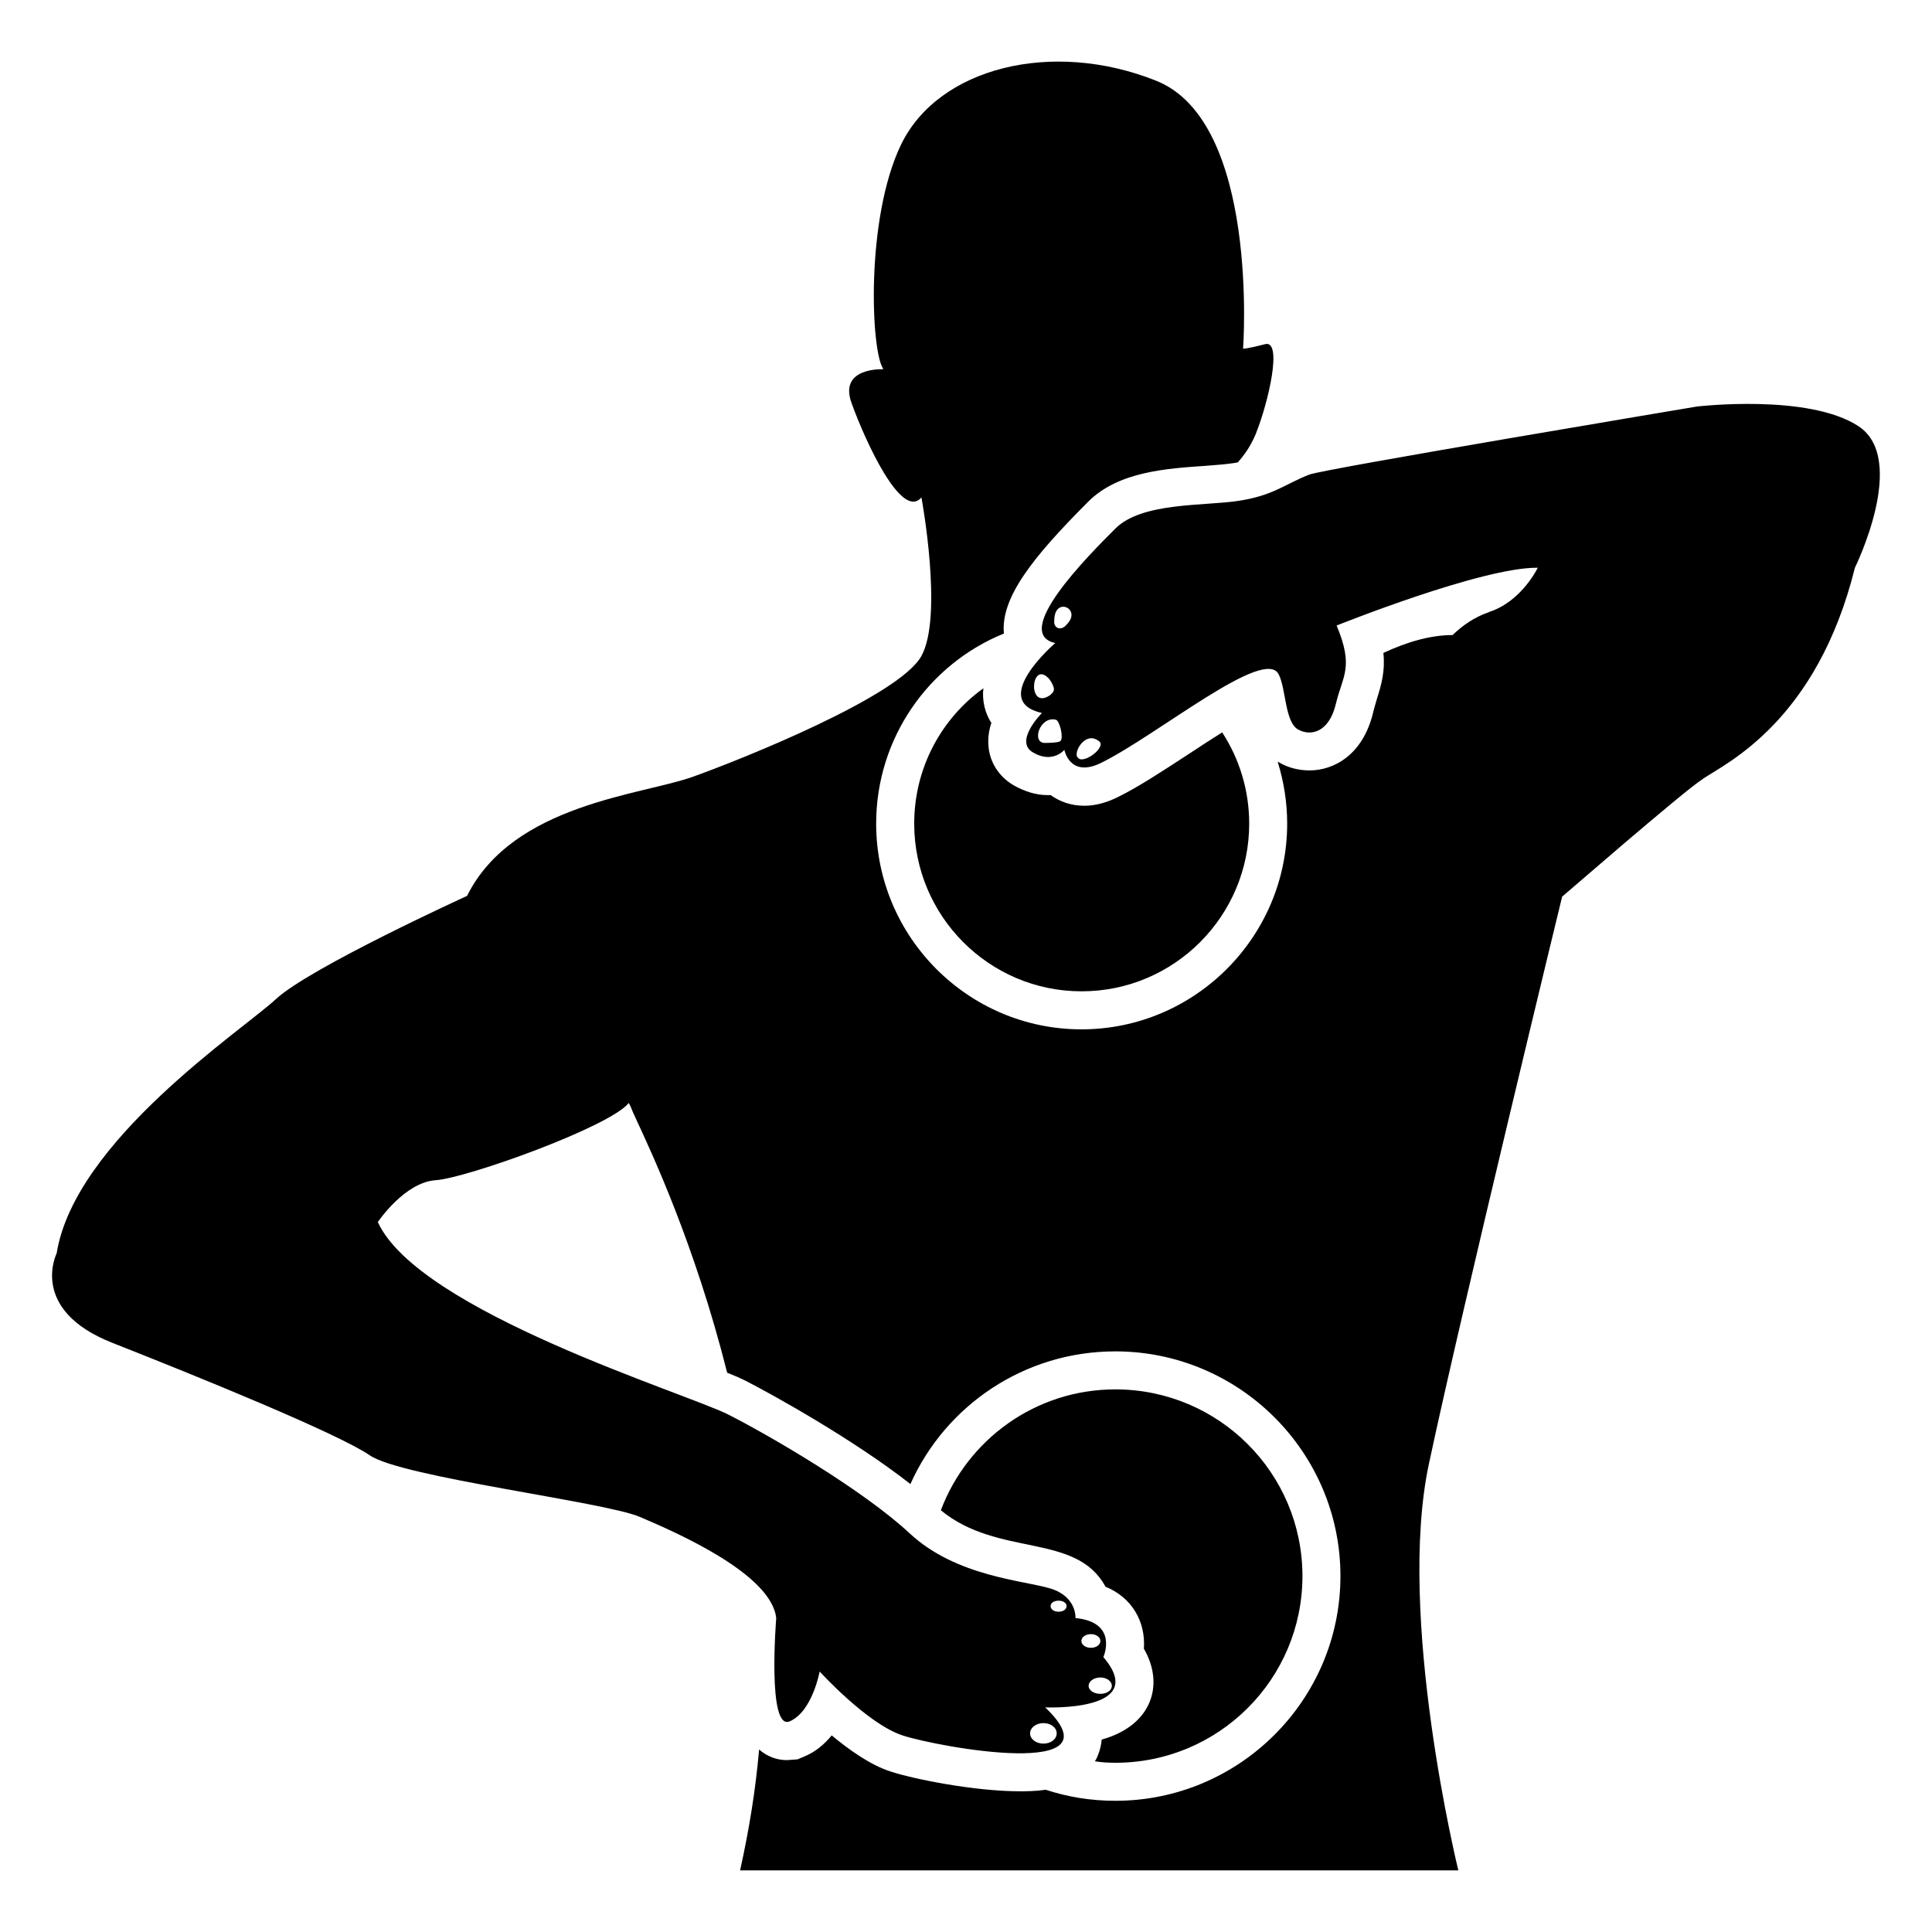
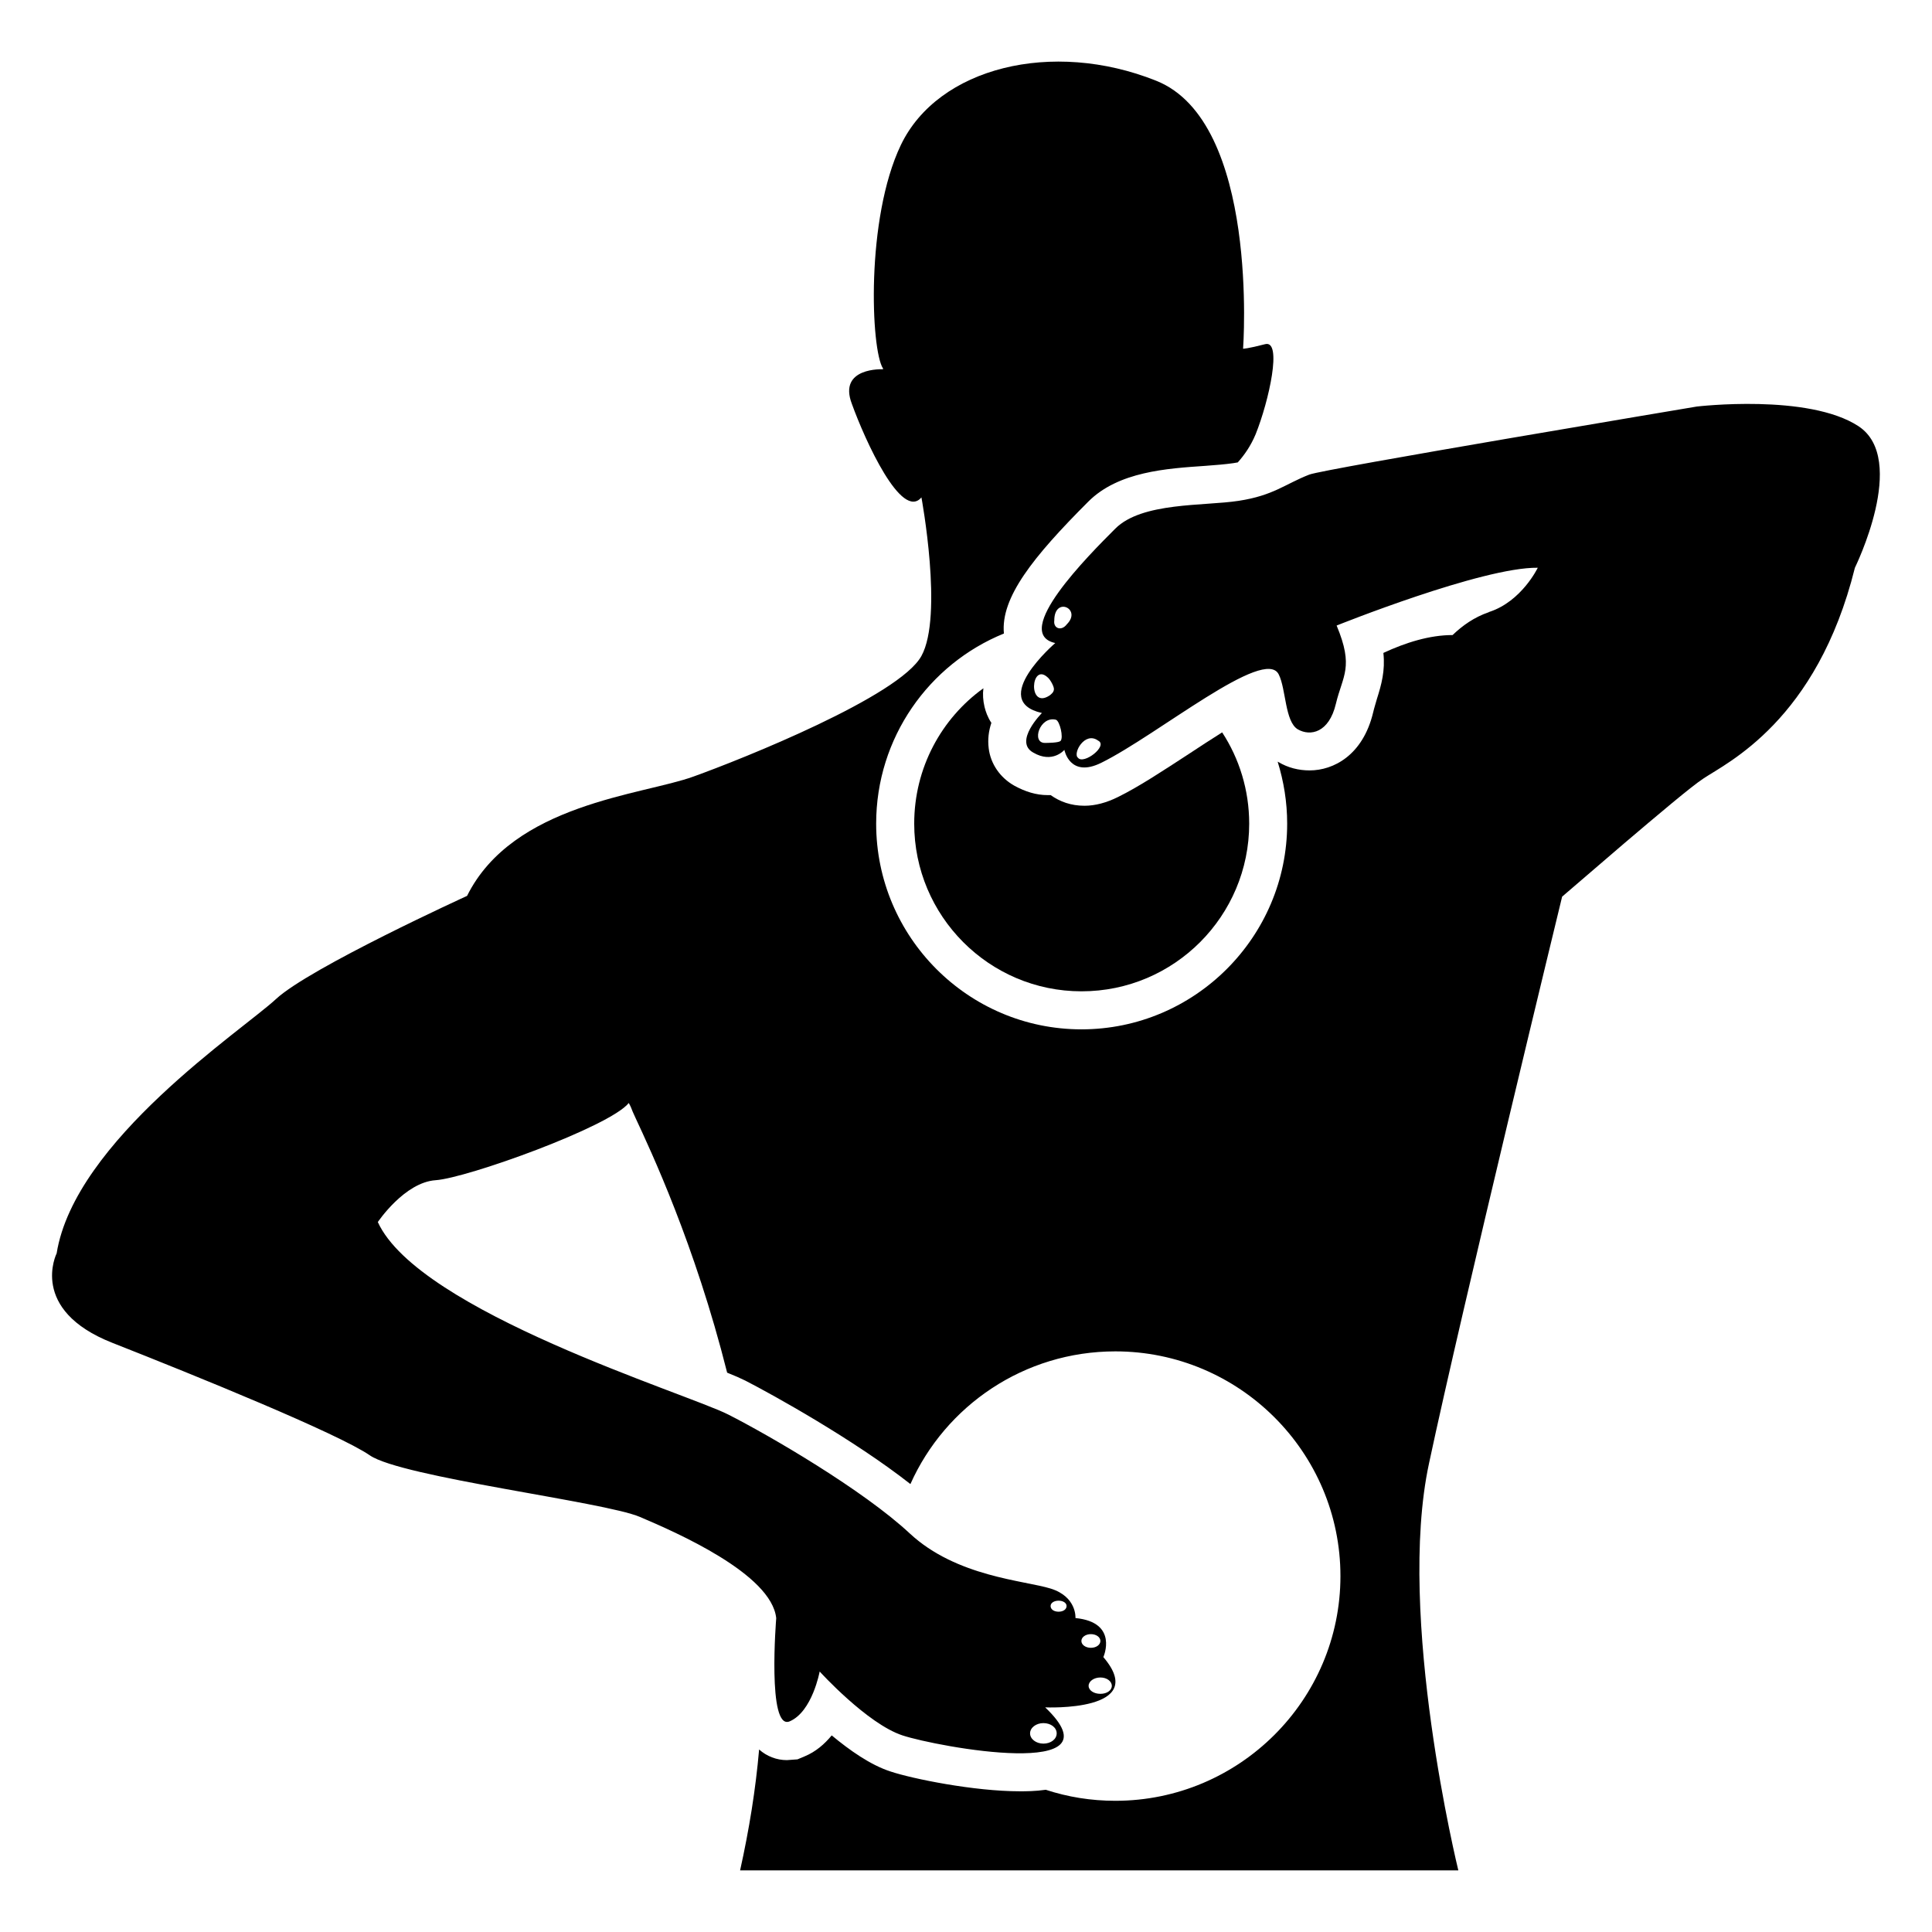
<svg xmlns="http://www.w3.org/2000/svg" fill="#000000" width="800px" height="800px" version="1.1" viewBox="144 144 512 512">
  <g>
    <path d="m475.05 362.27c0 24.484-19.852 44.438-44.438 44.438-24.484 0-44.336-19.949-44.336-44.438 0-14.812 7.254-27.91 18.336-35.871-0.203 1.613-0.102 3.223 0.301 4.938 0.301 1.211 0.805 2.719 1.812 4.231-0.707 2.117-1.008 4.332-0.707 6.75 0.504 4.133 3.023 7.758 6.75 9.875 2.922 1.613 5.844 2.519 8.867 2.519h0.805c2.418 1.715 5.34 2.82 8.969 2.82 2.82 0 5.844-0.805 8.867-2.316 5.543-2.719 12.09-7.055 19.043-11.586 2.418-1.613 5.543-3.629 8.566-5.543 4.543 6.953 7.164 15.316 7.164 24.184z" />
-     <path d="m489.16 561.68c0 27.305-22.168 49.473-49.574 49.473-1.812 0-3.727-0.102-5.441-0.402 0.402-0.504 0.605-1.109 0.906-1.816 0.504-1.309 0.805-2.617 0.906-3.93 13.441-3.746 16.664-14.645 11.184-24.082 0.512-7.133-3.148-13.578-10.176-16.426-7.769-14.43-28.395-7.731-43.629-20.254 7.055-18.742 25.09-32.043 46.25-32.043 27.406 0.008 49.574 22.176 49.574 49.48z" />
    <path d="m636.57 256.98c-13.301-8.766-42.926-5.238-42.926-5.238-1.109 0.203-98.848 16.523-102.68 18.035-6.449 2.519-9.473 5.543-18.742 6.953-9.168 1.41-25.594 0.301-32.648 7.356-7.055 7.055-27.711 27.711-15.922 30.328 0 0-17.836 15.316-3.527 18.539 0 0-7.559 7.559-2.316 10.48 5.141 3.023 8.262-0.707 8.262-0.707s1.41 7.559 9.773 3.426c14.914-7.356 43.43-31.035 47.055-23.375 1.914 3.828 1.613 12.496 5.039 14.508 3.324 1.914 8.262 0.906 10.078-6.75 1.812-7.559 4.836-9.672 0.203-20.758 0 0 38.594-15.516 53.305-15.316 0 0-4.231 8.867-12.797 11.688-0.102 0-0.102 0-0.203 0.102-3.828 1.309-6.953 3.527-9.574 6.047-6.144 0-12.496 2.016-18.34 4.734 0.504 4.734-0.504 8.363-1.715 12.191-0.301 1.109-0.707 2.316-1.008 3.629-2.719 11.285-10.48 15.316-16.828 15.316-2.922 0-5.742-0.707-8.262-2.215-0.102 0-0.102-0.102-0.203-0.102 1.613 5.238 2.519 10.68 2.519 16.426 0 30.027-24.484 54.512-54.512 54.512s-54.41-24.484-54.41-54.512c0-22.773 14.008-42.32 33.855-50.383-0.906-9.473 7.656-20.254 22.371-34.965 7.961-7.961 20.758-8.766 31.035-9.473 2.719-0.203 5.238-0.402 7.356-0.707 0.402-0.102 0.805-0.102 1.211-0.203 1.715-1.914 3.426-4.332 4.734-7.457 3.527-8.766 7.152-25.09 2.519-23.879-4.637 1.211-5.844 1.211-5.844 1.211s4.434-60.156-23.074-71.039c-27.508-10.984-57.738-3.527-67.609 17.027-9.371 19.547-7.961 54.41-4.734 59.246v0.203s-11.992-0.605-8.262 9.168c3.527 9.773 13.199 31.035 18.438 24.789 0 0 5.844 31.438 0 42.02-5.844 10.68-47.457 27.305-60.355 31.941-13.504 4.938-47.863 7.152-60.055 31.641l0.004 0.008-0.004-0.004s-41.68 19.023-50.625 27.328c-8.945 8.305-53.348 37.535-58.141 67.406 0 0-7.508 14.945 14.77 23.715 22.277 8.77 59.809 24.031 68.23 29.816 8.418 5.789 62.09 12.277 71.562 16.312 9.473 4.035 34.902 15.082 36.133 26.836 0 0-2.441 29.895 3.562 27.344s7.953-13.207 7.953-13.207 12.578 13.848 21.945 16.93c9.367 3.082 58.211 12.016 37.82-7.43 0 0 27.863 1.262 15.414-13.32 0 0 4.141-9.219-7.391-10.348 0 0 0.414-5.641-6.566-7.809-6.981-2.172-24.988-3.106-37.355-14.625-12.367-11.52-37.105-25.922-48.117-31.512-11.012-5.59-82-27.277-92.844-50.996 0 0 7.062-10.543 15.328-11.094 8.262-0.551 46.094-14.141 51.176-20.457 0.207 0.391 0.465 0.84 0.574 1.129 0.203 0.605 0.605 1.512 1.211 2.82 4.031 8.664 15.719 33.453 24.285 67.512 2.016 0.805 3.629 1.512 4.836 2.117 7.254 3.727 28.719 15.617 43.73 27.406 9.27-20.758 30.129-35.164 54.312-35.164 32.848 0 59.652 26.703 59.652 59.551 0 32.848-26.801 59.551-59.652 59.551-6.449 0-12.594-1.008-18.438-2.922-2.82 0.402-5.34 0.402-6.852 0.402-12.191 0-28.516-3.324-34.258-5.238-5.34-1.715-10.883-5.644-15.617-9.574-1.914 2.316-4.231 4.332-7.152 5.543l-1.914 0.805-2.82 0.203c-2.719 0-5.34-1.008-7.356-2.82-0.906 10.48-2.621 21.16-5.039 32.043h190.34s-16.523-67.309-7.758-107.91c8.664-40.707 35.266-150.14 35.266-150.14s7.859-6.75 16.426-14.105c8.664-7.356 17.938-15.215 21.059-17.23 6.144-4.133 30.027-15.215 40.102-55.82-0.012-0.004 14.195-28.723 0.996-37.488zm-214.89 66.57c0.598 0.48 1.762 2.473 1.613 3.223-0.102 0.707-0.605 1.109-1.109 1.512-5.875 3.914-5.031-8.961-0.504-4.734zm3.359 16.828c-0.594 0.477-3.371 0.504-4.133 0.504-3.656 0-1.34-7.211 2.922-6.144 1.008 0.301 2.09 4.758 1.211 5.641zm1.68-30.934c-1.438 1.914-3.625 1.094-3.324-1.008 0-6.512 7.426-3.094 3.324 1.008zm2.953 35.363c-1.453-1.086 1.789-7.117 5.34-4.535 2.769 1.383-3.891 6.473-5.34 4.535zm8.969 245.96c0 1.211-1.309 2.117-3.023 2.117s-3.125-0.906-3.125-2.117 1.41-2.215 3.125-2.215 3.023 1.008 3.023 2.215zm-5.543-13.703c1.41 0 2.519 0.805 2.519 1.812s-1.109 1.812-2.519 1.812c-1.41 0-2.519-0.805-2.519-1.812s1.109-1.812 2.519-1.812zm-8.562-8.867c1.211 0 2.117 0.605 2.117 1.41 0 0.906-0.906 1.512-2.117 1.512-1.211 0-2.117-0.605-2.117-1.512 0-0.805 0.906-1.41 2.117-1.41zm-4.031 32.445c2.016 0 3.527 1.211 3.527 2.719 0 1.512-1.512 2.719-3.527 2.719-1.914 0-3.527-1.211-3.527-2.719s1.613-2.719 3.527-2.719z" />
  </g>
</svg>